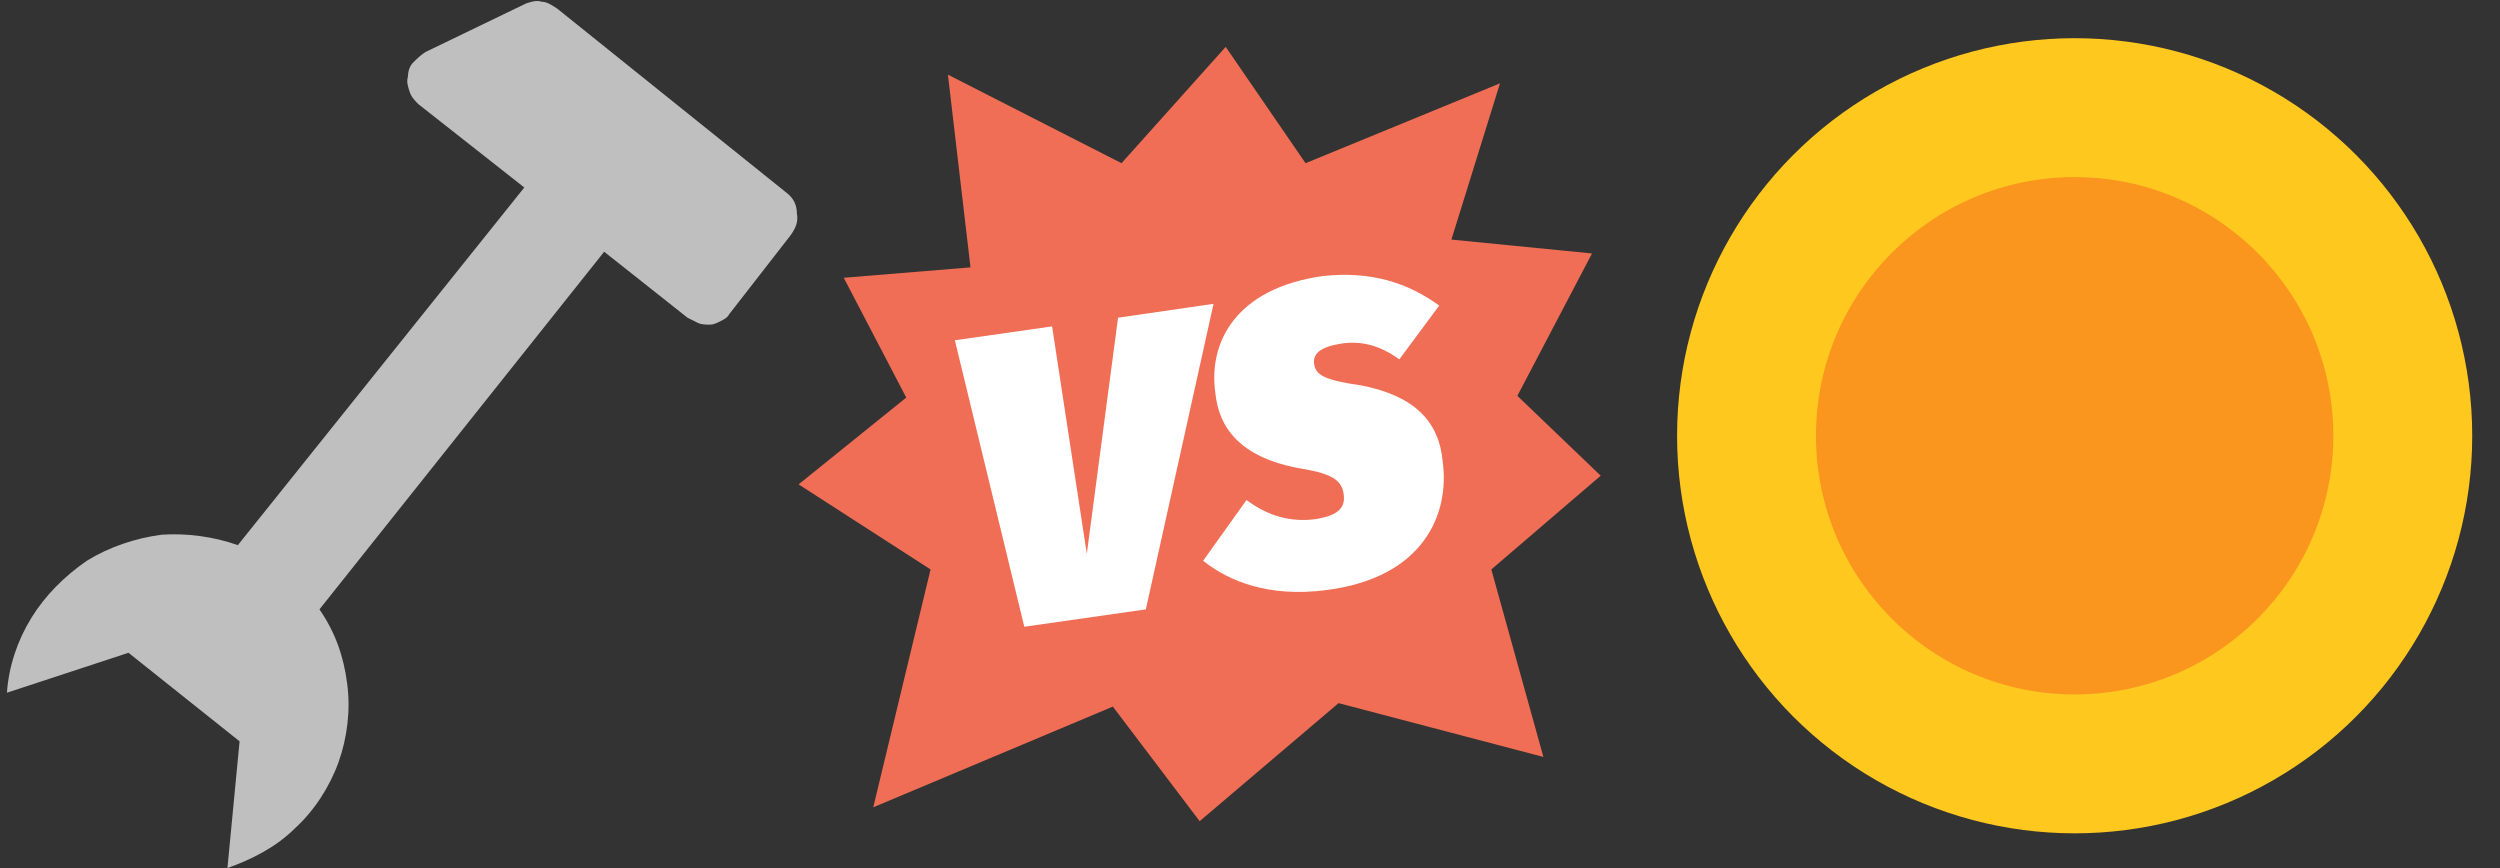
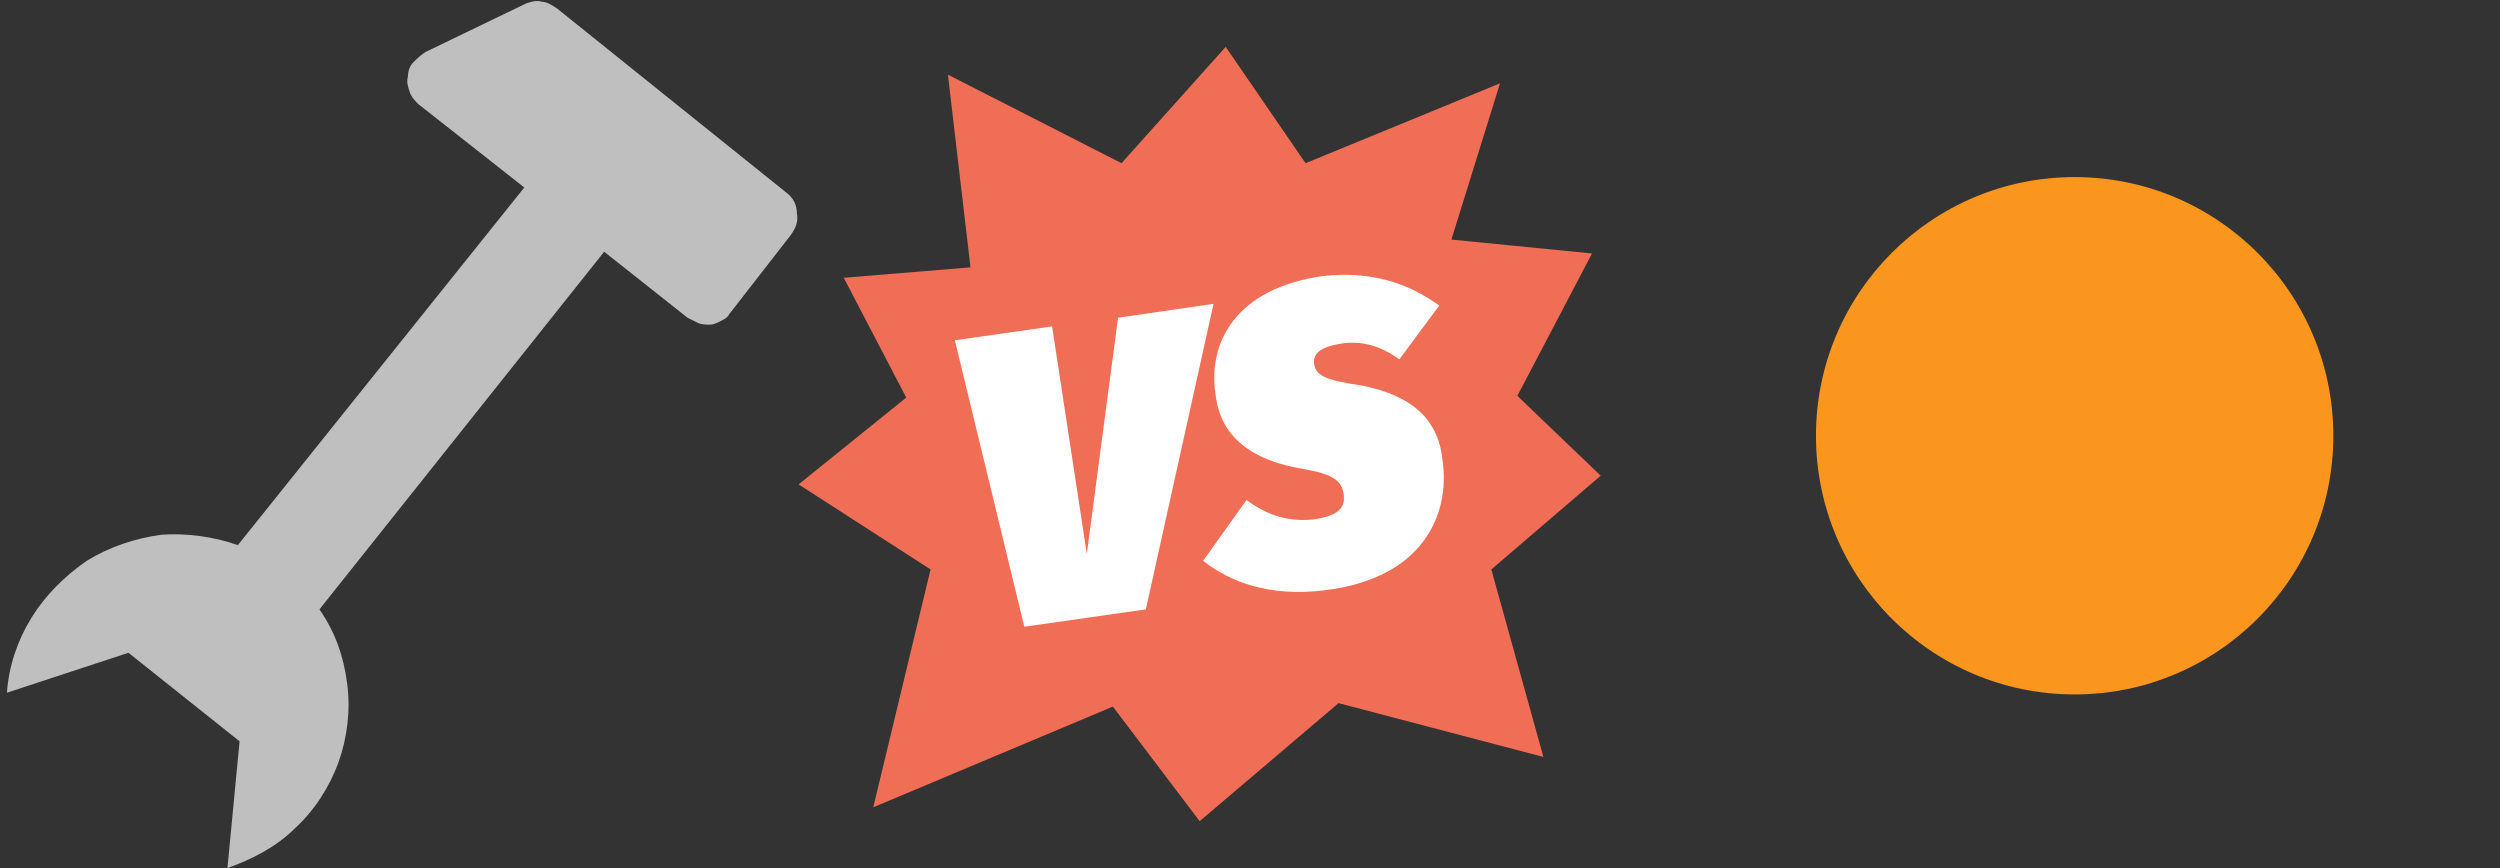
<svg xmlns="http://www.w3.org/2000/svg" version="1.1" id="Layer_1" x="0px" y="0px" viewBox="0 0 144 50" style="enable-background:new 0 0 144 50;" xml:space="preserve">
  <rect x="0" y="0" width="144" height="50" fill="#333333" stroke="none" />
  <style type="text/css">
	.st0{fill:#F06E55;}
	.st1{fill:#FFFFFF;}
	.st2{fill:#BFBFBF;}
	.st3{fill:#FFC81E;}
	.st4{fill:#FA961E;}
</style>
  <g>
    <g>
      <polygon class="st0" points="75.2,9.4 86.4,4.8 83.6,13.8 91.7,14.6 87.4,22.8 92.2,27.4 85.9,32.8 88.9,43.6 77.1,40.5     69.1,47.3 64.1,40.7 50.3,46.5 53.6,32.8 46,27.9 52.2,22.9 48.6,16 55.9,15.4 54.6,4.3 64.6,9.4 70.6,2.7   " />
    </g>
    <g>
      <path class="st1" d="M66,35.1l-7,1l-4-16.5l5.6-0.8l2,13.1l1.8-13.6l5.5-0.8L66,35.1L66,35.1z" />
      <path class="st1" d="M82.9,17.6l-2.3,3.1c-1.1-0.8-2.2-1.1-3.4-0.9c-1.2,0.2-1.6,0.6-1.5,1.2c0.1,0.6,0.6,0.9,2.7,1.2    c3.1,0.6,4.5,2.1,4.7,4.4c0.4,2.9-1,6.7-6.8,7.4c-3.2,0.4-5.5-0.5-7-1.7l2.5-3.5c1.2,0.9,2.5,1.3,4,1.1c1.2-0.2,1.7-0.6,1.6-1.4    c-0.1-0.8-0.6-1.2-2.4-1.5c-3.5-0.6-4.8-2.3-5-4.4c-0.4-2.9,1.2-6,6.2-6.7C79,15.6,81.1,16.3,82.9,17.6L82.9,17.6z" />
    </g>
  </g>
  <g>
    <path class="st2" d="M13.7,31.4l16.5-20.6L24.1,6c-0.2-0.2-0.4-0.4-0.5-0.7c-0.1-0.3-0.2-0.6-0.1-0.9c0-0.3,0.1-0.6,0.3-0.8   c0.2-0.2,0.4-0.4,0.7-0.6l5.8-2.8c0.3-0.1,0.6-0.2,0.9-0.1c0.3,0,0.6,0.2,0.9,0.4l13.2,10.6c0.4,0.3,0.6,0.7,0.6,1.2   c0.1,0.5-0.1,0.9-0.4,1.3L42,18.1c-0.1,0.2-0.3,0.3-0.5,0.4c-0.2,0.1-0.4,0.2-0.6,0.2c-0.2,0-0.5,0-0.7-0.1   c-0.2-0.1-0.4-0.2-0.6-0.3l-4.8-3.8L18.4,35.1c0.9,1.3,1.4,2.7,1.6,4.3c0.2,1.5,0,3.1-0.5,4.5c-0.5,1.4-1.4,2.8-2.5,3.8   c-1.1,1.1-2.5,1.8-3.9,2.3l0.7-7.3l-6.4-5.1l-7,2.3c0.1-1.5,0.6-3,1.4-4.3c0.8-1.3,1.9-2.4,3.2-3.3c1.3-0.8,2.8-1.3,4.3-1.5   C10.7,30.7,12.3,30.9,13.7,31.4L13.7,31.4z" />
  </g>
  <g>
-     <circle class="st3" cx="119.5" cy="25.1" r="22.9" />
    <circle class="st4" cx="119.5" cy="25.1" r="14.9" />
  </g>
</svg>